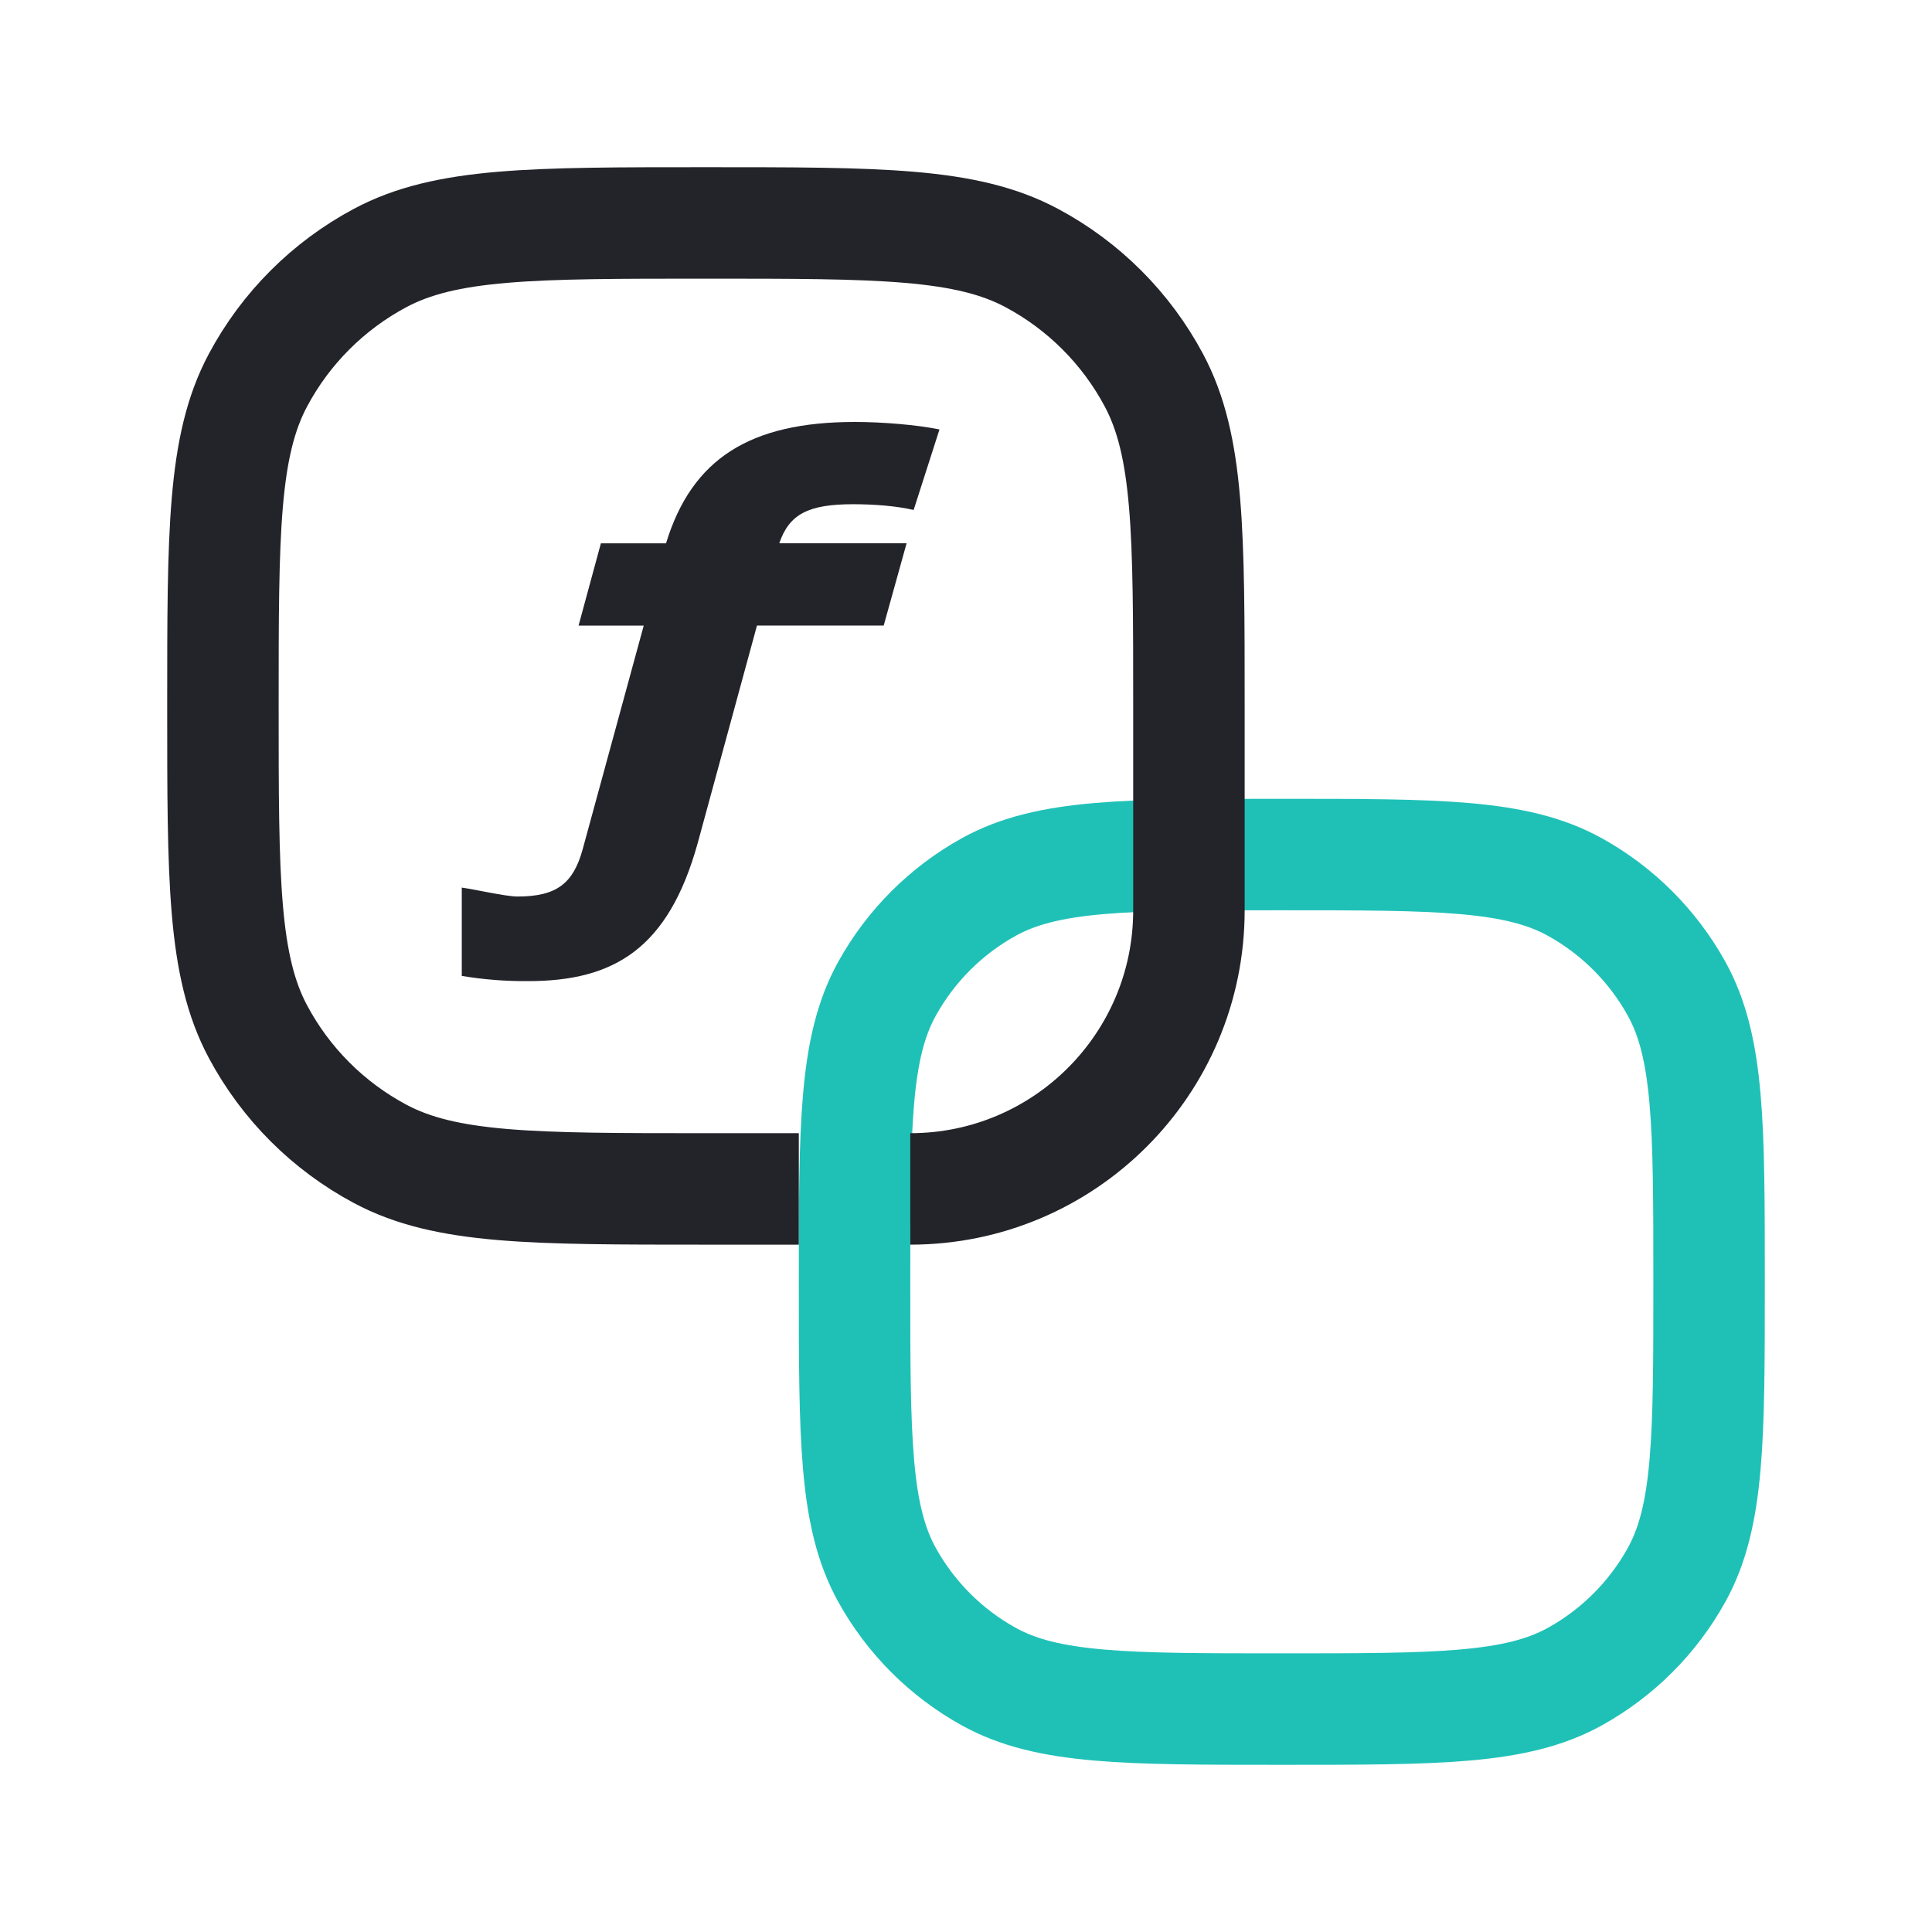
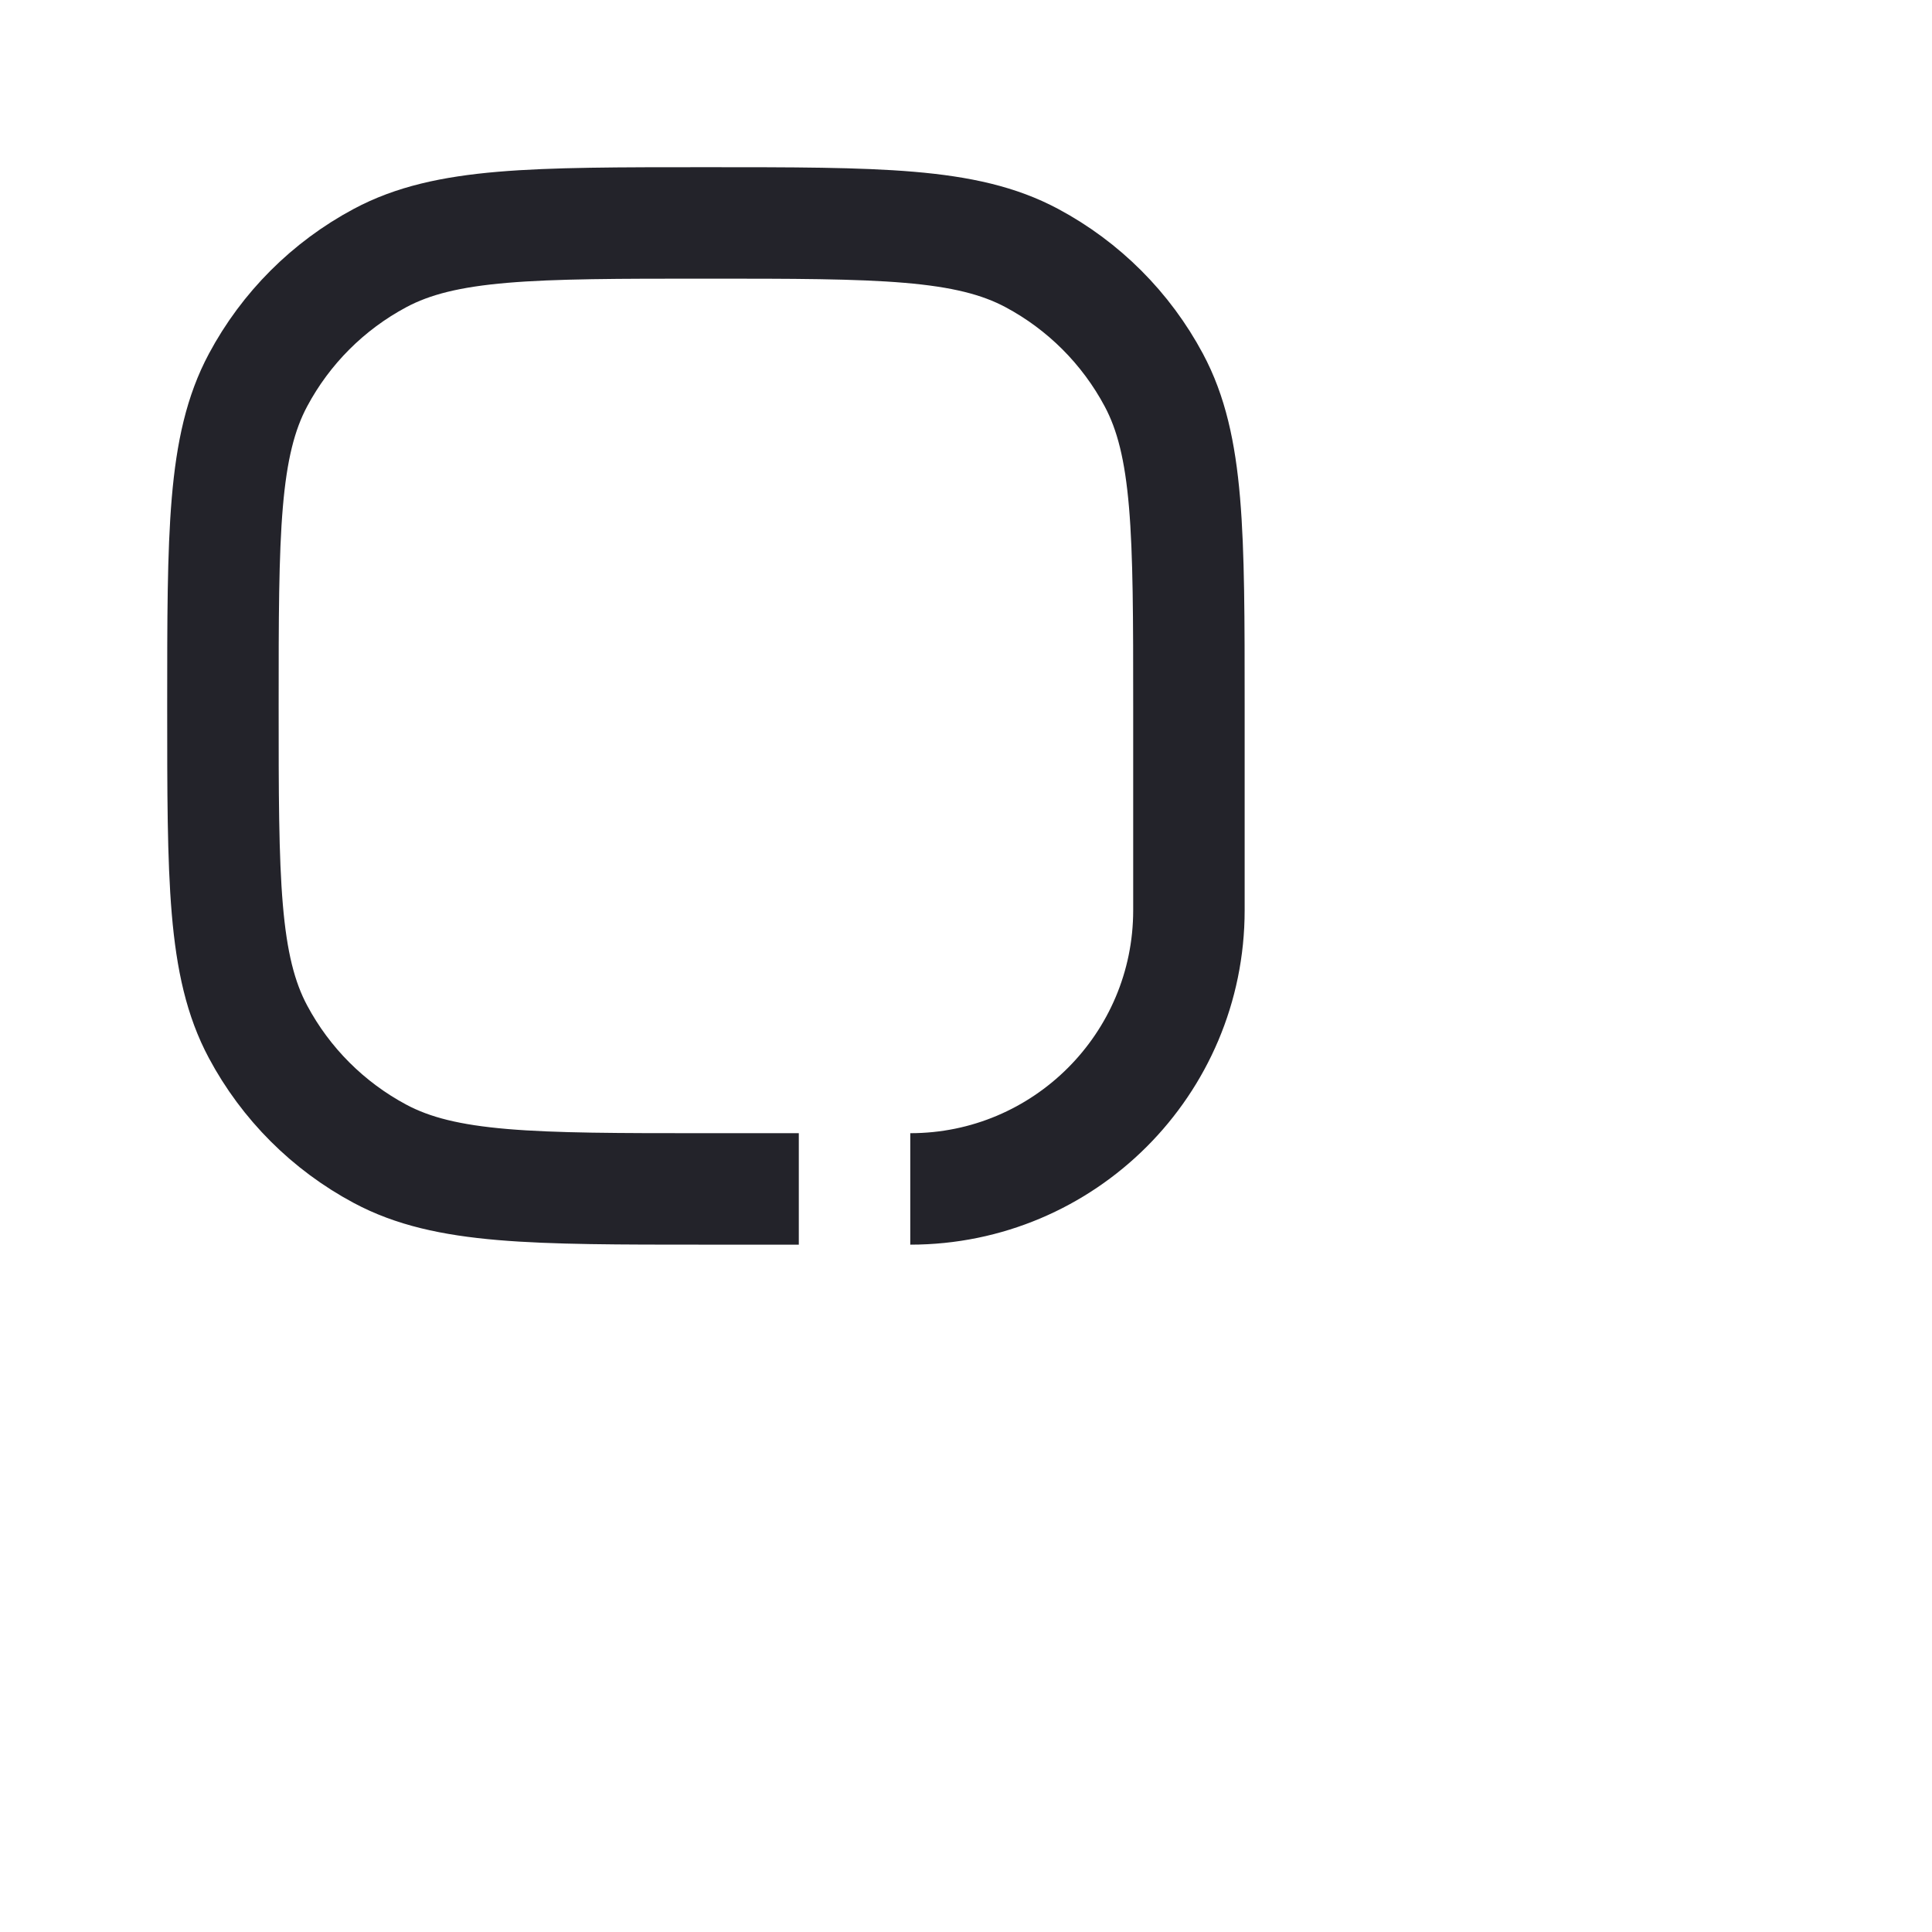
<svg xmlns="http://www.w3.org/2000/svg" width="52" height="52" viewBox="0 0 52 52" fill="none">
-   <path d="M23 34.5C23 30.296 23 28.194 23.873 26.614C24.511 25.461 25.461 24.511 26.614 23.873C28.194 23 30.296 23 34.5 23V23C38.704 23 40.806 23 42.386 23.873C43.539 24.511 44.489 25.461 45.127 26.614C46 28.194 46 30.296 46 34.5V34.5C46 38.704 46 40.806 45.127 42.386C44.489 43.539 43.539 44.489 42.386 45.127C40.806 46 38.704 46 34.5 46V46C30.296 46 28.194 46 26.614 45.127C25.461 44.489 24.511 43.539 23.873 42.386C23 40.806 23 38.704 23 34.5V34.5Z" stroke="#1FC1B7" stroke-width="3" />
  <path d="M24.5 32V32C28.642 32 32 28.642 32 24.5V19C32 14.331 32 11.996 31.055 10.229C30.309 8.833 29.167 7.691 27.771 6.945C26.004 6 23.669 6 19 6V6C14.331 6 11.996 6 10.229 6.945C8.833 7.691 7.691 8.833 6.945 10.229C6 11.996 6 14.331 6 19V19C6 23.669 6 26.004 6.945 27.771C7.691 29.167 8.833 30.309 10.229 31.055C11.996 32 14.331 32 19 32H21.5" stroke="#23232A" stroke-width="3" />
-   <path d="M17.326 16.838H15.572L16.173 14.624H17.926C18.621 12.348 20.185 11.357 23.011 11.357C23.751 11.357 24.685 11.435 25.286 11.559L24.591 13.726C24.132 13.618 23.517 13.571 22.964 13.571C21.764 13.571 21.242 13.834 20.974 14.623H24.401L23.785 16.837H20.374L18.779 22.691C17.989 25.54 16.52 26.407 14.214 26.407C13.616 26.412 13.018 26.365 12.429 26.267V23.89C12.776 23.936 13.612 24.13 13.929 24.13C14.987 24.13 15.43 23.774 15.682 22.861L17.326 16.838Z" fill="#23232A" />
</svg>